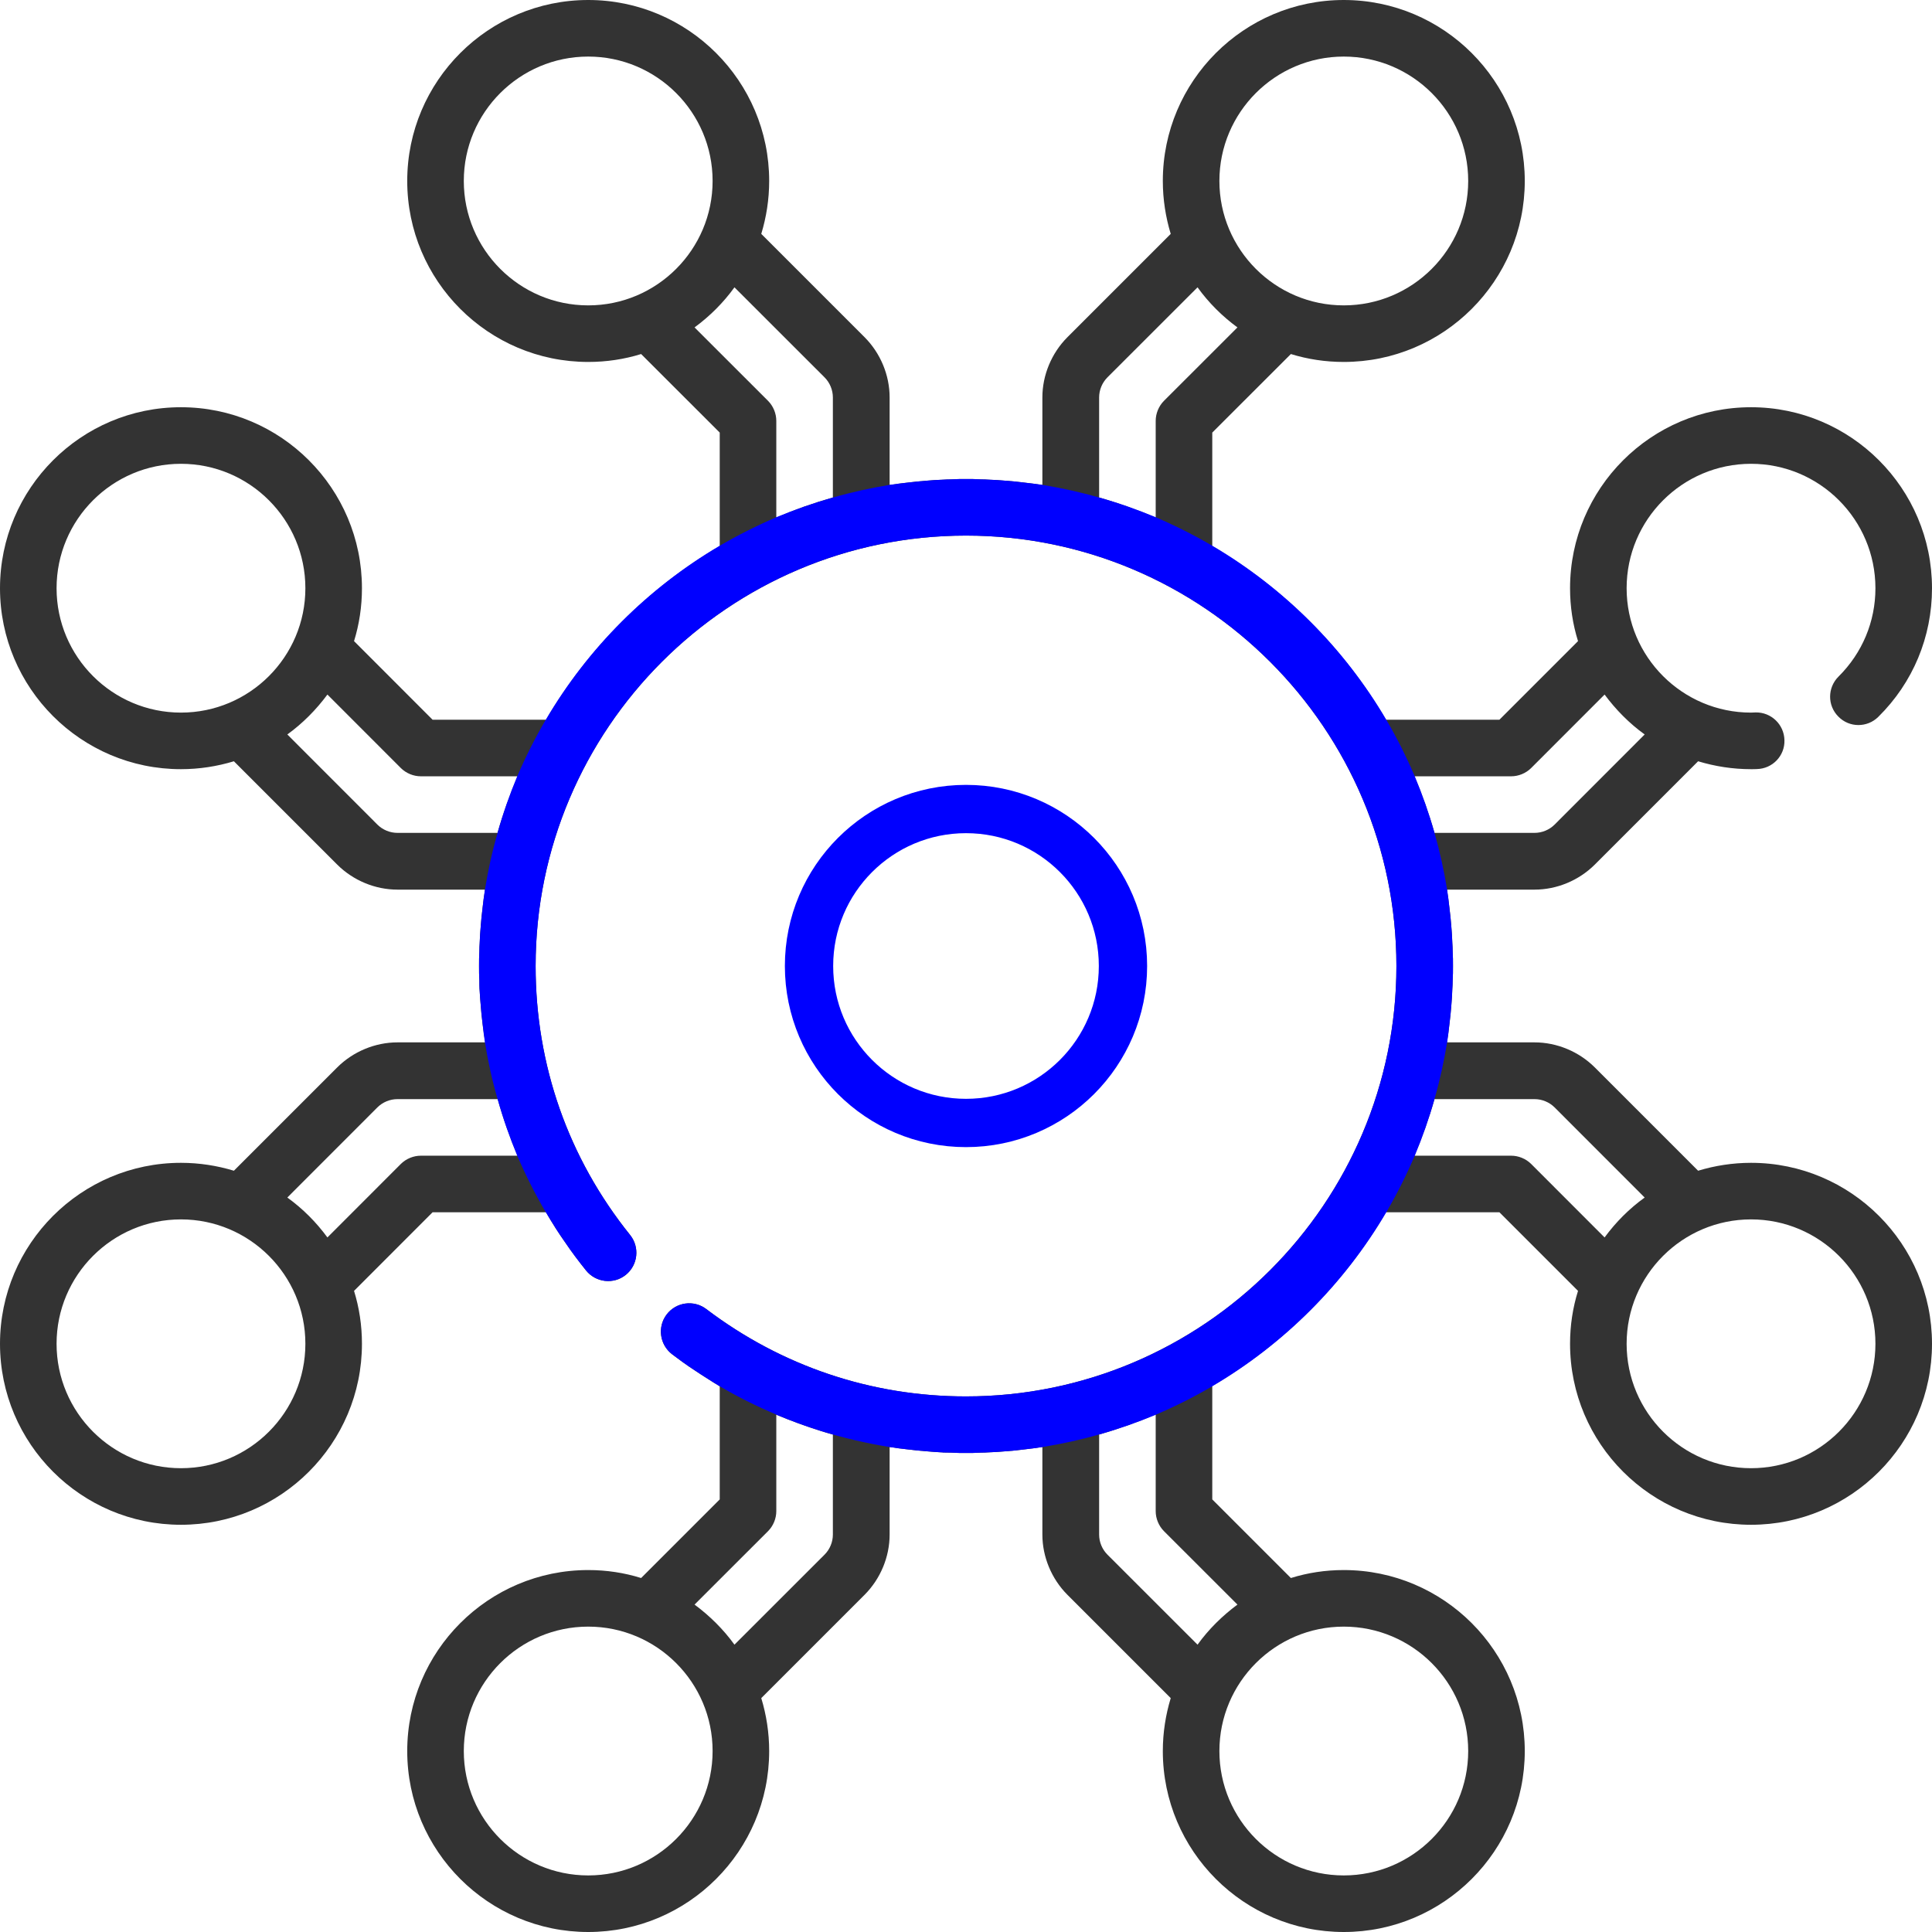
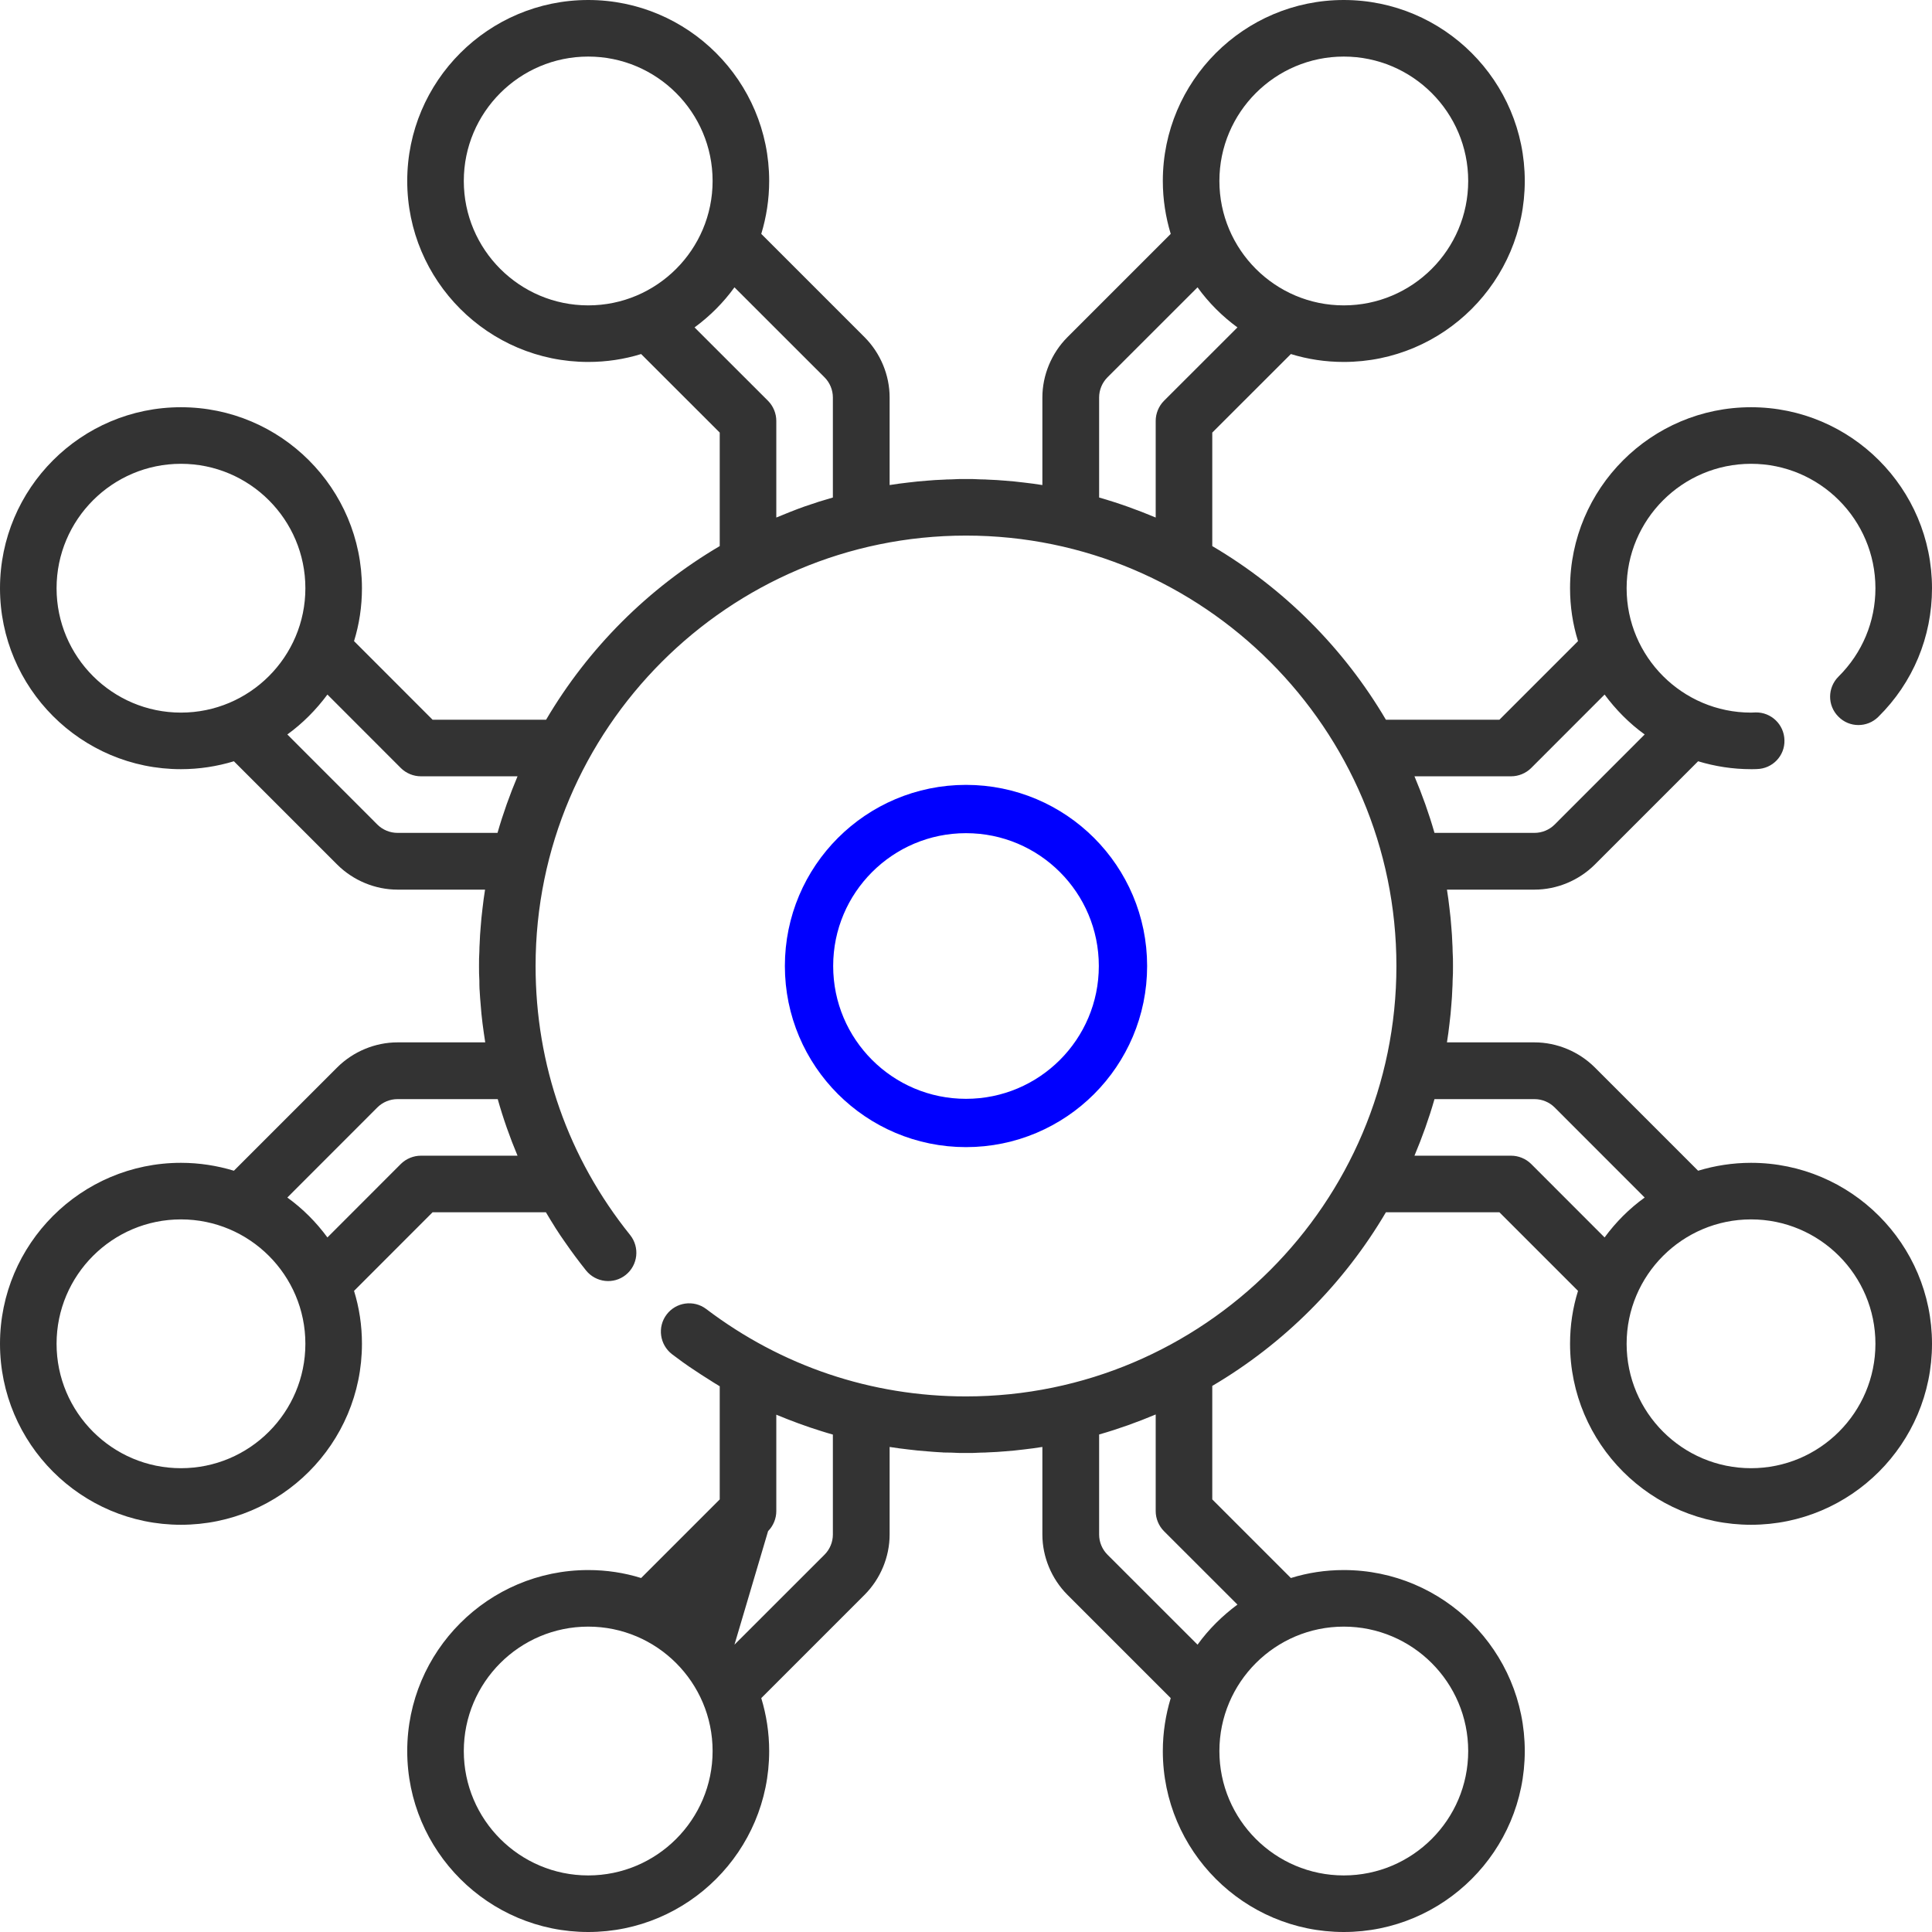
<svg xmlns="http://www.w3.org/2000/svg" width="32" height="32" viewBox="0 0 32 32" fill="none">
  <g clip-path="url(#clip0_3514_9135)">
-     <path d="M29.003 19.26C28.698 19.26 28.402 19.307 28.126 19.391L26.412 17.677C26.15 17.417 25.787 17.265 25.417 17.265H23.966C23.982 17.163 23.997 17.058 24.008 16.955C24.021 16.85 24.032 16.745 24.039 16.64C24.047 16.554 24.052 16.467 24.055 16.381C24.058 16.336 24.06 16.291 24.06 16.244C24.066 16.163 24.066 16.081 24.066 16C24.066 15.919 24.066 15.837 24.06 15.756C24.06 15.709 24.058 15.664 24.055 15.619C24.052 15.533 24.047 15.446 24.039 15.36C24.032 15.255 24.021 15.15 24.008 15.045C23.997 14.942 23.982 14.837 23.966 14.735H25.417C25.787 14.735 26.15 14.583 26.412 14.323L28.126 12.609C28.404 12.693 28.698 12.74 29.003 12.74C29.034 12.74 29.068 12.74 29.1 12.738C29.36 12.732 29.564 12.517 29.556 12.26C29.551 12 29.336 11.795 29.079 11.8C29.052 11.8 29.029 11.803 29.003 11.803C27.866 11.803 26.942 10.879 26.942 9.743C26.942 8.606 27.866 7.682 29.003 7.682C30.139 7.682 31.063 8.606 31.063 9.743C31.063 10.297 30.845 10.816 30.451 11.207C30.268 11.389 30.265 11.685 30.449 11.869C30.63 12.055 30.927 12.055 31.11 11.874C31.685 11.307 32 10.549 32 9.743C32 8.089 30.656 6.745 29.003 6.745C27.349 6.745 26.005 8.089 26.005 9.743C26.005 10.047 26.05 10.341 26.137 10.619L24.835 11.921H22.955C22.257 10.735 21.265 9.743 20.079 9.045V7.165L21.381 5.864C21.659 5.95 21.953 5.995 22.257 5.995C23.911 5.995 25.255 4.651 25.255 2.997C25.255 1.344 23.911 0 22.257 0C20.604 0 19.26 1.344 19.26 2.997C19.26 3.302 19.307 3.598 19.391 3.874L17.677 5.588C17.417 5.85 17.265 6.213 17.265 6.583V8.034C17.163 8.018 17.058 8.003 16.955 7.992C16.85 7.979 16.745 7.968 16.64 7.961C16.554 7.953 16.467 7.948 16.381 7.945C16.336 7.942 16.291 7.94 16.244 7.94C16.163 7.934 16.081 7.934 16 7.934C15.919 7.934 15.837 7.934 15.756 7.94C15.709 7.94 15.664 7.942 15.619 7.945C15.533 7.948 15.446 7.953 15.36 7.961C15.255 7.968 15.15 7.979 15.045 7.992C14.942 8.003 14.837 8.018 14.735 8.034V6.583C14.735 6.213 14.583 5.85 14.323 5.588L12.609 3.874C12.693 3.598 12.74 3.302 12.74 2.997C12.74 1.344 11.396 0 9.743 0C8.089 0 6.745 1.344 6.745 2.997C6.745 4.651 8.089 5.995 9.743 5.995C10.047 5.995 10.341 5.95 10.619 5.864L11.921 7.165V9.045C10.735 9.743 9.743 10.735 9.045 11.921H7.165L5.864 10.619C5.95 10.341 5.995 10.047 5.995 9.743C5.995 8.089 4.651 6.745 2.997 6.745C1.344 6.745 0 8.089 0 9.743C0 11.396 1.344 12.74 2.997 12.74C3.302 12.74 3.598 12.693 3.874 12.609L5.588 14.323C5.85 14.583 6.213 14.735 6.583 14.735H8.034C8.018 14.837 8.003 14.942 7.992 15.045C7.979 15.15 7.968 15.255 7.961 15.36C7.953 15.446 7.948 15.533 7.945 15.619C7.942 15.664 7.94 15.709 7.94 15.756C7.934 15.837 7.934 15.919 7.934 16C7.934 16.081 7.934 16.163 7.94 16.244C7.94 16.289 7.94 16.331 7.942 16.373C7.942 16.386 7.945 16.402 7.945 16.415C7.95 16.488 7.953 16.562 7.961 16.635C7.968 16.74 7.979 16.845 7.992 16.95C8.005 17.055 8.021 17.16 8.037 17.265H6.583C6.213 17.265 5.85 17.417 5.588 17.677L3.874 19.391C3.598 19.307 3.302 19.26 2.997 19.26C1.344 19.26 0 20.604 0 22.257C0 23.911 1.344 25.255 2.997 25.255C4.651 25.255 5.995 23.911 5.995 22.257C5.995 21.953 5.95 21.659 5.864 21.381L7.165 20.079H9.042C9.092 20.163 9.142 20.247 9.194 20.328C9.197 20.336 9.202 20.341 9.205 20.346C9.255 20.423 9.304 20.499 9.357 20.572C9.467 20.732 9.585 20.89 9.706 21.042C9.869 21.244 10.163 21.278 10.365 21.116C10.567 20.953 10.598 20.659 10.438 20.457C9.412 19.181 8.871 17.64 8.871 16C8.871 12.071 12.071 8.871 16 8.871C19.929 8.871 23.129 12.071 23.129 16C23.129 19.929 19.929 23.129 16 23.129C14.43 23.129 12.945 22.627 11.698 21.682C11.491 21.525 11.197 21.567 11.042 21.772C10.884 21.979 10.927 22.273 11.131 22.43C11.189 22.472 11.247 22.517 11.305 22.559C11.375 22.609 11.446 22.659 11.52 22.706C11.585 22.751 11.653 22.793 11.719 22.835C11.785 22.879 11.853 22.919 11.921 22.961V24.835L10.619 26.137C10.341 26.05 10.047 26.005 9.743 26.005C8.089 26.005 6.745 27.349 6.745 29.003C6.745 30.656 8.089 32 9.743 32C11.396 32 12.74 30.656 12.74 29.003C12.74 28.698 12.693 28.402 12.609 28.126L14.323 26.412C14.583 26.15 14.735 25.787 14.735 25.417V23.966C14.84 23.982 14.942 23.997 15.047 24.008C15.152 24.021 15.257 24.032 15.362 24.039C15.436 24.047 15.512 24.05 15.585 24.055C15.598 24.055 15.609 24.055 15.622 24.058C15.667 24.058 15.711 24.06 15.756 24.06C15.837 24.066 15.919 24.066 16 24.066C16.081 24.066 16.163 24.066 16.244 24.06C16.291 24.06 16.336 24.058 16.381 24.055C16.467 24.052 16.554 24.047 16.64 24.039C16.745 24.032 16.85 24.021 16.955 24.008C17.058 23.997 17.163 23.982 17.265 23.966V25.417C17.265 25.787 17.417 26.15 17.677 26.412L19.391 28.126C19.307 28.402 19.26 28.698 19.26 29.003C19.26 30.656 20.604 32 22.257 32C23.911 32 25.255 30.656 25.255 29.003C25.255 27.349 23.911 26.005 22.257 26.005C21.953 26.005 21.659 26.05 21.381 26.137L20.079 24.835V22.955C21.265 22.257 22.257 21.265 22.955 20.079H24.835L26.137 21.381C26.05 21.659 26.005 21.953 26.005 22.257C26.005 23.911 27.349 25.255 29.003 25.255C30.656 25.255 32 23.911 32 22.257C32 20.604 30.656 19.26 29.003 19.26ZM2.997 11.803C1.861 11.803 0.937 10.879 0.937 9.743C0.937 8.606 1.861 7.682 2.997 7.682C4.134 7.682 5.058 8.606 5.058 9.743C5.058 10.879 4.134 11.803 2.997 11.803ZM6.583 13.795C6.459 13.795 6.339 13.745 6.252 13.659L4.759 12.165C5.013 11.982 5.236 11.756 5.423 11.504L6.64 12.722C6.727 12.808 6.848 12.858 6.971 12.858H8.572C8.444 13.163 8.333 13.472 8.241 13.793C8.239 13.793 8.241 13.795 8.241 13.795H6.583ZM2.997 24.318C1.861 24.318 0.937 23.394 0.937 22.257C0.937 21.121 1.861 20.197 2.997 20.197C4.134 20.197 5.058 21.121 5.058 22.257C5.058 23.394 4.134 24.318 2.997 24.318ZM6.971 19.142C6.848 19.142 6.727 19.192 6.64 19.278L5.423 20.496C5.236 20.241 5.013 20.018 4.759 19.835L6.252 18.341C6.339 18.255 6.459 18.205 6.583 18.205H8.244C8.333 18.522 8.444 18.837 8.572 19.142H6.971ZM9.743 5.058C8.606 5.058 7.682 4.134 7.682 2.997C7.682 1.861 8.606 0.937 9.743 0.937C10.879 0.937 11.803 1.861 11.803 2.997C11.803 4.134 10.879 5.058 9.743 5.058ZM13.793 8.241C13.714 8.265 13.635 8.289 13.556 8.312C13.478 8.339 13.399 8.365 13.32 8.391C13.165 8.446 13.011 8.509 12.858 8.572V6.971C12.858 6.848 12.808 6.727 12.722 6.64L11.504 5.423C11.758 5.236 11.982 5.013 12.165 4.759L13.659 6.252C13.745 6.339 13.795 6.459 13.795 6.583V8.241C13.795 8.241 13.793 8.239 13.793 8.241ZM22.257 0.937C23.394 0.937 24.318 1.861 24.318 2.997C24.318 4.134 23.394 5.058 22.257 5.058C21.121 5.058 20.197 4.134 20.197 2.997C20.197 1.861 21.121 0.937 22.257 0.937ZM19.142 8.572C18.837 8.444 18.528 8.333 18.207 8.241C18.207 8.239 18.205 8.241 18.205 8.241V6.583C18.205 6.459 18.255 6.339 18.341 6.252L19.835 4.759C20.018 5.013 20.241 5.236 20.496 5.423L19.278 6.64C19.192 6.727 19.142 6.848 19.142 6.971V8.572ZM9.743 31.063C8.606 31.063 7.682 30.139 7.682 29.003C7.682 27.866 8.606 26.942 9.743 26.942C10.879 26.942 11.803 27.866 11.803 29.003C11.803 30.139 10.879 31.063 9.743 31.063ZM13.795 23.761V25.417C13.795 25.541 13.745 25.661 13.659 25.748L12.165 27.241C11.982 26.987 11.756 26.764 11.504 26.577L12.722 25.36C12.808 25.273 12.858 25.152 12.858 25.029V23.43L12.861 23.433C13.102 23.533 13.349 23.625 13.601 23.703C13.667 23.724 13.73 23.743 13.795 23.761ZM22.257 26.942C23.394 26.942 24.318 27.866 24.318 29.003C24.318 30.139 23.394 31.063 22.257 31.063C21.121 31.063 20.197 30.139 20.197 29.003C20.197 27.866 21.121 26.942 22.257 26.942ZM19.278 25.36L20.496 26.577C20.244 26.764 20.018 26.987 19.835 27.241L18.341 25.748C18.255 25.661 18.205 25.541 18.205 25.417V23.759C18.205 23.759 18.207 23.761 18.207 23.759C18.528 23.667 18.837 23.556 19.142 23.428V25.029C19.142 25.152 19.192 25.273 19.278 25.36ZM25.029 12.858C25.152 12.858 25.273 12.808 25.36 12.722L26.577 11.504C26.764 11.756 26.987 11.982 27.241 12.165L25.748 13.659C25.661 13.745 25.541 13.795 25.417 13.795H23.759C23.759 13.795 23.761 13.793 23.759 13.793C23.667 13.472 23.556 13.163 23.428 12.858H25.029ZM26.577 20.496L25.36 19.278C25.273 19.192 25.152 19.142 25.029 19.142H23.428C23.556 18.837 23.667 18.528 23.759 18.207C23.761 18.207 23.759 18.205 23.759 18.205H25.417C25.541 18.205 25.661 18.255 25.748 18.341L27.241 19.835C26.987 20.018 26.764 20.241 26.577 20.496ZM29.003 24.318C27.866 24.318 26.942 23.394 26.942 22.257C26.942 21.121 27.866 20.197 29.003 20.197C30.139 20.197 31.063 21.121 31.063 22.257C31.063 23.394 30.139 24.318 29.003 24.318Z" fill="#333333" />
-     <path d="M24.066 16C24.066 16.081 24.066 16.163 24.061 16.244C24.061 16.291 24.058 16.336 24.055 16.381C24.053 16.467 24.047 16.554 24.04 16.64C24.032 16.745 24.021 16.85 24.008 16.955C23.998 17.06 23.984 17.163 23.969 17.265C23.916 17.585 23.848 17.898 23.759 18.205C23.759 18.205 23.761 18.207 23.759 18.207C23.669 18.528 23.559 18.84 23.433 19.142C23.294 19.465 23.137 19.779 22.961 20.079C22.263 21.268 21.268 22.262 20.079 22.961C19.78 23.137 19.465 23.294 19.142 23.433C18.84 23.559 18.528 23.669 18.207 23.759C18.207 23.761 18.205 23.759 18.205 23.759C17.898 23.848 17.585 23.916 17.265 23.968C17.163 23.984 17.061 23.997 16.956 24.008C16.851 24.021 16.746 24.032 16.641 24.039C16.554 24.047 16.467 24.052 16.381 24.055C16.336 24.058 16.291 24.06 16.244 24.06C16.163 24.066 16.082 24.066 16 24.066C15.919 24.066 15.838 24.066 15.756 24.06C15.711 24.06 15.667 24.058 15.622 24.058C15.609 24.055 15.599 24.055 15.585 24.055C15.512 24.05 15.436 24.047 15.362 24.039C15.257 24.032 15.152 24.021 15.047 24.008C14.942 23.997 14.838 23.984 14.735 23.968C14.349 23.905 13.969 23.816 13.601 23.703C13.349 23.625 13.102 23.533 12.861 23.433C12.861 23.43 12.858 23.433 12.858 23.433V23.43C12.536 23.294 12.221 23.137 11.921 22.961C11.853 22.919 11.785 22.879 11.719 22.835C11.654 22.793 11.585 22.751 11.52 22.706C11.446 22.659 11.376 22.609 11.305 22.559C11.247 22.517 11.189 22.472 11.131 22.43C10.927 22.273 10.885 21.979 11.042 21.772C11.197 21.567 11.491 21.525 11.698 21.682C12.945 22.627 14.431 23.129 16 23.129C19.929 23.129 23.129 19.929 23.129 16C23.129 12.071 19.929 8.871 16 8.871C12.071 8.871 8.872 12.071 8.872 16C8.872 17.64 9.412 19.181 10.438 20.457C10.599 20.659 10.567 20.953 10.365 21.116C10.163 21.278 9.869 21.244 9.706 21.042C9.583 20.89 9.465 20.735 9.357 20.572C9.305 20.499 9.255 20.423 9.205 20.346C9.202 20.341 9.197 20.336 9.194 20.328C9.142 20.247 9.092 20.163 9.042 20.079H9.04C8.864 19.779 8.706 19.465 8.567 19.142C8.441 18.837 8.331 18.525 8.242 18.205C8.152 17.898 8.084 17.585 8.032 17.265C8.016 17.16 8.003 17.055 7.992 16.95C7.979 16.845 7.969 16.74 7.961 16.635C7.953 16.562 7.95 16.488 7.945 16.415C7.945 16.402 7.942 16.386 7.942 16.373C7.94 16.331 7.94 16.289 7.94 16.244C7.935 16.163 7.935 16.081 7.935 16C7.935 15.919 7.935 15.837 7.94 15.756C7.94 15.709 7.942 15.664 7.945 15.619C7.948 15.533 7.953 15.446 7.961 15.36C7.969 15.255 7.979 15.15 7.992 15.045C8.003 14.94 8.016 14.837 8.032 14.735C8.084 14.415 8.152 14.102 8.242 13.795C8.242 13.795 8.239 13.793 8.242 13.793C8.331 13.472 8.441 13.16 8.567 12.858C8.706 12.535 8.864 12.22 9.04 11.921C9.738 10.732 10.732 9.738 11.921 9.039C12.221 8.864 12.536 8.706 12.858 8.567C13.011 8.504 13.163 8.446 13.32 8.391C13.399 8.365 13.478 8.339 13.557 8.312C13.635 8.289 13.714 8.265 13.793 8.241C13.793 8.239 13.796 8.241 13.796 8.241C14.103 8.152 14.415 8.084 14.735 8.031C14.838 8.016 14.94 8.003 15.045 7.992C15.15 7.979 15.255 7.969 15.36 7.961C15.446 7.953 15.533 7.948 15.62 7.945C15.664 7.942 15.709 7.94 15.756 7.94C15.838 7.934 15.919 7.934 16 7.934C16.082 7.934 16.163 7.934 16.244 7.94C16.291 7.94 16.336 7.942 16.381 7.945C16.467 7.948 16.554 7.953 16.641 7.961C16.746 7.969 16.851 7.979 16.956 7.992C17.061 8.003 17.163 8.016 17.265 8.031C17.585 8.084 17.898 8.152 18.205 8.241C18.205 8.241 18.207 8.239 18.207 8.241C18.528 8.331 18.84 8.441 19.142 8.567C19.465 8.706 19.78 8.864 20.079 9.039C21.268 9.738 22.263 10.732 22.961 11.921C23.137 12.22 23.294 12.535 23.433 12.858C23.559 13.16 23.669 13.472 23.759 13.793C23.761 13.793 23.759 13.795 23.759 13.795C23.848 14.102 23.916 14.415 23.969 14.735C23.984 14.837 23.998 14.94 24.008 15.045C24.021 15.15 24.032 15.255 24.04 15.36C24.047 15.446 24.053 15.533 24.055 15.619C24.058 15.664 24.061 15.709 24.061 15.756C24.066 15.837 24.066 15.919 24.066 16Z" fill="#0000FF" />
+     <path d="M29.003 19.26C28.698 19.26 28.402 19.307 28.126 19.391L26.412 17.677C26.15 17.417 25.787 17.265 25.417 17.265H23.966C23.982 17.163 23.997 17.058 24.008 16.955C24.021 16.85 24.032 16.745 24.039 16.64C24.047 16.554 24.052 16.467 24.055 16.381C24.058 16.336 24.06 16.291 24.06 16.244C24.066 16.163 24.066 16.081 24.066 16C24.066 15.919 24.066 15.837 24.06 15.756C24.06 15.709 24.058 15.664 24.055 15.619C24.052 15.533 24.047 15.446 24.039 15.36C24.032 15.255 24.021 15.15 24.008 15.045C23.997 14.942 23.982 14.837 23.966 14.735H25.417C25.787 14.735 26.15 14.583 26.412 14.323L28.126 12.609C28.404 12.693 28.698 12.74 29.003 12.74C29.034 12.74 29.068 12.74 29.1 12.738C29.36 12.732 29.564 12.517 29.556 12.26C29.551 12 29.336 11.795 29.079 11.8C29.052 11.8 29.029 11.803 29.003 11.803C27.866 11.803 26.942 10.879 26.942 9.743C26.942 8.606 27.866 7.682 29.003 7.682C30.139 7.682 31.063 8.606 31.063 9.743C31.063 10.297 30.845 10.816 30.451 11.207C30.268 11.389 30.265 11.685 30.449 11.869C30.63 12.055 30.927 12.055 31.11 11.874C31.685 11.307 32 10.549 32 9.743C32 8.089 30.656 6.745 29.003 6.745C27.349 6.745 26.005 8.089 26.005 9.743C26.005 10.047 26.05 10.341 26.137 10.619L24.835 11.921H22.955C22.257 10.735 21.265 9.743 20.079 9.045V7.165L21.381 5.864C21.659 5.95 21.953 5.995 22.257 5.995C23.911 5.995 25.255 4.651 25.255 2.997C25.255 1.344 23.911 0 22.257 0C20.604 0 19.26 1.344 19.26 2.997C19.26 3.302 19.307 3.598 19.391 3.874L17.677 5.588C17.417 5.85 17.265 6.213 17.265 6.583V8.034C17.163 8.018 17.058 8.003 16.955 7.992C16.85 7.979 16.745 7.968 16.64 7.961C16.554 7.953 16.467 7.948 16.381 7.945C16.336 7.942 16.291 7.94 16.244 7.94C16.163 7.934 16.081 7.934 16 7.934C15.919 7.934 15.837 7.934 15.756 7.94C15.709 7.94 15.664 7.942 15.619 7.945C15.533 7.948 15.446 7.953 15.36 7.961C15.255 7.968 15.15 7.979 15.045 7.992C14.942 8.003 14.837 8.018 14.735 8.034V6.583C14.735 6.213 14.583 5.85 14.323 5.588L12.609 3.874C12.693 3.598 12.74 3.302 12.74 2.997C12.74 1.344 11.396 0 9.743 0C8.089 0 6.745 1.344 6.745 2.997C6.745 4.651 8.089 5.995 9.743 5.995C10.047 5.995 10.341 5.95 10.619 5.864L11.921 7.165V9.045C10.735 9.743 9.743 10.735 9.045 11.921H7.165L5.864 10.619C5.95 10.341 5.995 10.047 5.995 9.743C5.995 8.089 4.651 6.745 2.997 6.745C1.344 6.745 0 8.089 0 9.743C0 11.396 1.344 12.74 2.997 12.74C3.302 12.74 3.598 12.693 3.874 12.609L5.588 14.323C5.85 14.583 6.213 14.735 6.583 14.735H8.034C8.018 14.837 8.003 14.942 7.992 15.045C7.979 15.15 7.968 15.255 7.961 15.36C7.953 15.446 7.948 15.533 7.945 15.619C7.942 15.664 7.94 15.709 7.94 15.756C7.934 15.837 7.934 15.919 7.934 16C7.934 16.081 7.934 16.163 7.94 16.244C7.94 16.289 7.94 16.331 7.942 16.373C7.942 16.386 7.945 16.402 7.945 16.415C7.95 16.488 7.953 16.562 7.961 16.635C7.968 16.74 7.979 16.845 7.992 16.95C8.005 17.055 8.021 17.16 8.037 17.265H6.583C6.213 17.265 5.85 17.417 5.588 17.677L3.874 19.391C3.598 19.307 3.302 19.26 2.997 19.26C1.344 19.26 0 20.604 0 22.257C0 23.911 1.344 25.255 2.997 25.255C4.651 25.255 5.995 23.911 5.995 22.257C5.995 21.953 5.95 21.659 5.864 21.381L7.165 20.079H9.042C9.092 20.163 9.142 20.247 9.194 20.328C9.197 20.336 9.202 20.341 9.205 20.346C9.255 20.423 9.304 20.499 9.357 20.572C9.467 20.732 9.585 20.89 9.706 21.042C9.869 21.244 10.163 21.278 10.365 21.116C10.567 20.953 10.598 20.659 10.438 20.457C9.412 19.181 8.871 17.64 8.871 16C8.871 12.071 12.071 8.871 16 8.871C19.929 8.871 23.129 12.071 23.129 16C23.129 19.929 19.929 23.129 16 23.129C14.43 23.129 12.945 22.627 11.698 21.682C11.491 21.525 11.197 21.567 11.042 21.772C10.884 21.979 10.927 22.273 11.131 22.43C11.189 22.472 11.247 22.517 11.305 22.559C11.375 22.609 11.446 22.659 11.52 22.706C11.585 22.751 11.653 22.793 11.719 22.835C11.785 22.879 11.853 22.919 11.921 22.961V24.835L10.619 26.137C10.341 26.05 10.047 26.005 9.743 26.005C8.089 26.005 6.745 27.349 6.745 29.003C6.745 30.656 8.089 32 9.743 32C11.396 32 12.74 30.656 12.74 29.003C12.74 28.698 12.693 28.402 12.609 28.126L14.323 26.412C14.583 26.15 14.735 25.787 14.735 25.417V23.966C14.84 23.982 14.942 23.997 15.047 24.008C15.152 24.021 15.257 24.032 15.362 24.039C15.436 24.047 15.512 24.05 15.585 24.055C15.598 24.055 15.609 24.055 15.622 24.058C15.667 24.058 15.711 24.06 15.756 24.06C15.837 24.066 15.919 24.066 16 24.066C16.081 24.066 16.163 24.066 16.244 24.06C16.291 24.06 16.336 24.058 16.381 24.055C16.467 24.052 16.554 24.047 16.64 24.039C16.745 24.032 16.85 24.021 16.955 24.008C17.058 23.997 17.163 23.982 17.265 23.966V25.417C17.265 25.787 17.417 26.15 17.677 26.412L19.391 28.126C19.307 28.402 19.26 28.698 19.26 29.003C19.26 30.656 20.604 32 22.257 32C23.911 32 25.255 30.656 25.255 29.003C25.255 27.349 23.911 26.005 22.257 26.005C21.953 26.005 21.659 26.05 21.381 26.137L20.079 24.835V22.955C21.265 22.257 22.257 21.265 22.955 20.079H24.835L26.137 21.381C26.05 21.659 26.005 21.953 26.005 22.257C26.005 23.911 27.349 25.255 29.003 25.255C30.656 25.255 32 23.911 32 22.257C32 20.604 30.656 19.26 29.003 19.26ZM2.997 11.803C1.861 11.803 0.937 10.879 0.937 9.743C0.937 8.606 1.861 7.682 2.997 7.682C4.134 7.682 5.058 8.606 5.058 9.743C5.058 10.879 4.134 11.803 2.997 11.803ZM6.583 13.795C6.459 13.795 6.339 13.745 6.252 13.659L4.759 12.165C5.013 11.982 5.236 11.756 5.423 11.504L6.64 12.722C6.727 12.808 6.848 12.858 6.971 12.858H8.572C8.444 13.163 8.333 13.472 8.241 13.793C8.239 13.793 8.241 13.795 8.241 13.795H6.583ZM2.997 24.318C1.861 24.318 0.937 23.394 0.937 22.257C0.937 21.121 1.861 20.197 2.997 20.197C4.134 20.197 5.058 21.121 5.058 22.257C5.058 23.394 4.134 24.318 2.997 24.318ZM6.971 19.142C6.848 19.142 6.727 19.192 6.64 19.278L5.423 20.496C5.236 20.241 5.013 20.018 4.759 19.835L6.252 18.341C6.339 18.255 6.459 18.205 6.583 18.205H8.244C8.333 18.522 8.444 18.837 8.572 19.142H6.971ZM9.743 5.058C8.606 5.058 7.682 4.134 7.682 2.997C7.682 1.861 8.606 0.937 9.743 0.937C10.879 0.937 11.803 1.861 11.803 2.997C11.803 4.134 10.879 5.058 9.743 5.058ZM13.793 8.241C13.714 8.265 13.635 8.289 13.556 8.312C13.478 8.339 13.399 8.365 13.32 8.391C13.165 8.446 13.011 8.509 12.858 8.572V6.971C12.858 6.848 12.808 6.727 12.722 6.64L11.504 5.423C11.758 5.236 11.982 5.013 12.165 4.759L13.659 6.252C13.745 6.339 13.795 6.459 13.795 6.583V8.241C13.795 8.241 13.793 8.239 13.793 8.241ZM22.257 0.937C23.394 0.937 24.318 1.861 24.318 2.997C24.318 4.134 23.394 5.058 22.257 5.058C21.121 5.058 20.197 4.134 20.197 2.997C20.197 1.861 21.121 0.937 22.257 0.937ZM19.142 8.572C18.837 8.444 18.528 8.333 18.207 8.241C18.207 8.239 18.205 8.241 18.205 8.241V6.583C18.205 6.459 18.255 6.339 18.341 6.252L19.835 4.759C20.018 5.013 20.241 5.236 20.496 5.423L19.278 6.64C19.192 6.727 19.142 6.848 19.142 6.971V8.572ZM9.743 31.063C8.606 31.063 7.682 30.139 7.682 29.003C7.682 27.866 8.606 26.942 9.743 26.942C10.879 26.942 11.803 27.866 11.803 29.003C11.803 30.139 10.879 31.063 9.743 31.063ZM13.795 23.761V25.417C13.795 25.541 13.745 25.661 13.659 25.748L12.165 27.241L12.722 25.36C12.808 25.273 12.858 25.152 12.858 25.029V23.43L12.861 23.433C13.102 23.533 13.349 23.625 13.601 23.703C13.667 23.724 13.73 23.743 13.795 23.761ZM22.257 26.942C23.394 26.942 24.318 27.866 24.318 29.003C24.318 30.139 23.394 31.063 22.257 31.063C21.121 31.063 20.197 30.139 20.197 29.003C20.197 27.866 21.121 26.942 22.257 26.942ZM19.278 25.36L20.496 26.577C20.244 26.764 20.018 26.987 19.835 27.241L18.341 25.748C18.255 25.661 18.205 25.541 18.205 25.417V23.759C18.205 23.759 18.207 23.761 18.207 23.759C18.528 23.667 18.837 23.556 19.142 23.428V25.029C19.142 25.152 19.192 25.273 19.278 25.36ZM25.029 12.858C25.152 12.858 25.273 12.808 25.36 12.722L26.577 11.504C26.764 11.756 26.987 11.982 27.241 12.165L25.748 13.659C25.661 13.745 25.541 13.795 25.417 13.795H23.759C23.759 13.795 23.761 13.793 23.759 13.793C23.667 13.472 23.556 13.163 23.428 12.858H25.029ZM26.577 20.496L25.36 19.278C25.273 19.192 25.152 19.142 25.029 19.142H23.428C23.556 18.837 23.667 18.528 23.759 18.207C23.761 18.207 23.759 18.205 23.759 18.205H25.417C25.541 18.205 25.661 18.255 25.748 18.341L27.241 19.835C26.987 20.018 26.764 20.241 26.577 20.496ZM29.003 24.318C27.866 24.318 26.942 23.394 26.942 22.257C26.942 21.121 27.866 20.197 29.003 20.197C30.139 20.197 31.063 21.121 31.063 22.257C31.063 23.394 30.139 24.318 29.003 24.318Z" fill="#333333" />
    <circle cx="16" cy="16" r="2.6" stroke="#0000FF" stroke-width="0.8" />
  </g>
  <defs>
    <clipPath id="clip0_3514_9135">
      <rect width="32" height="32" fill="white" />
    </clipPath>
  </defs>
</svg>